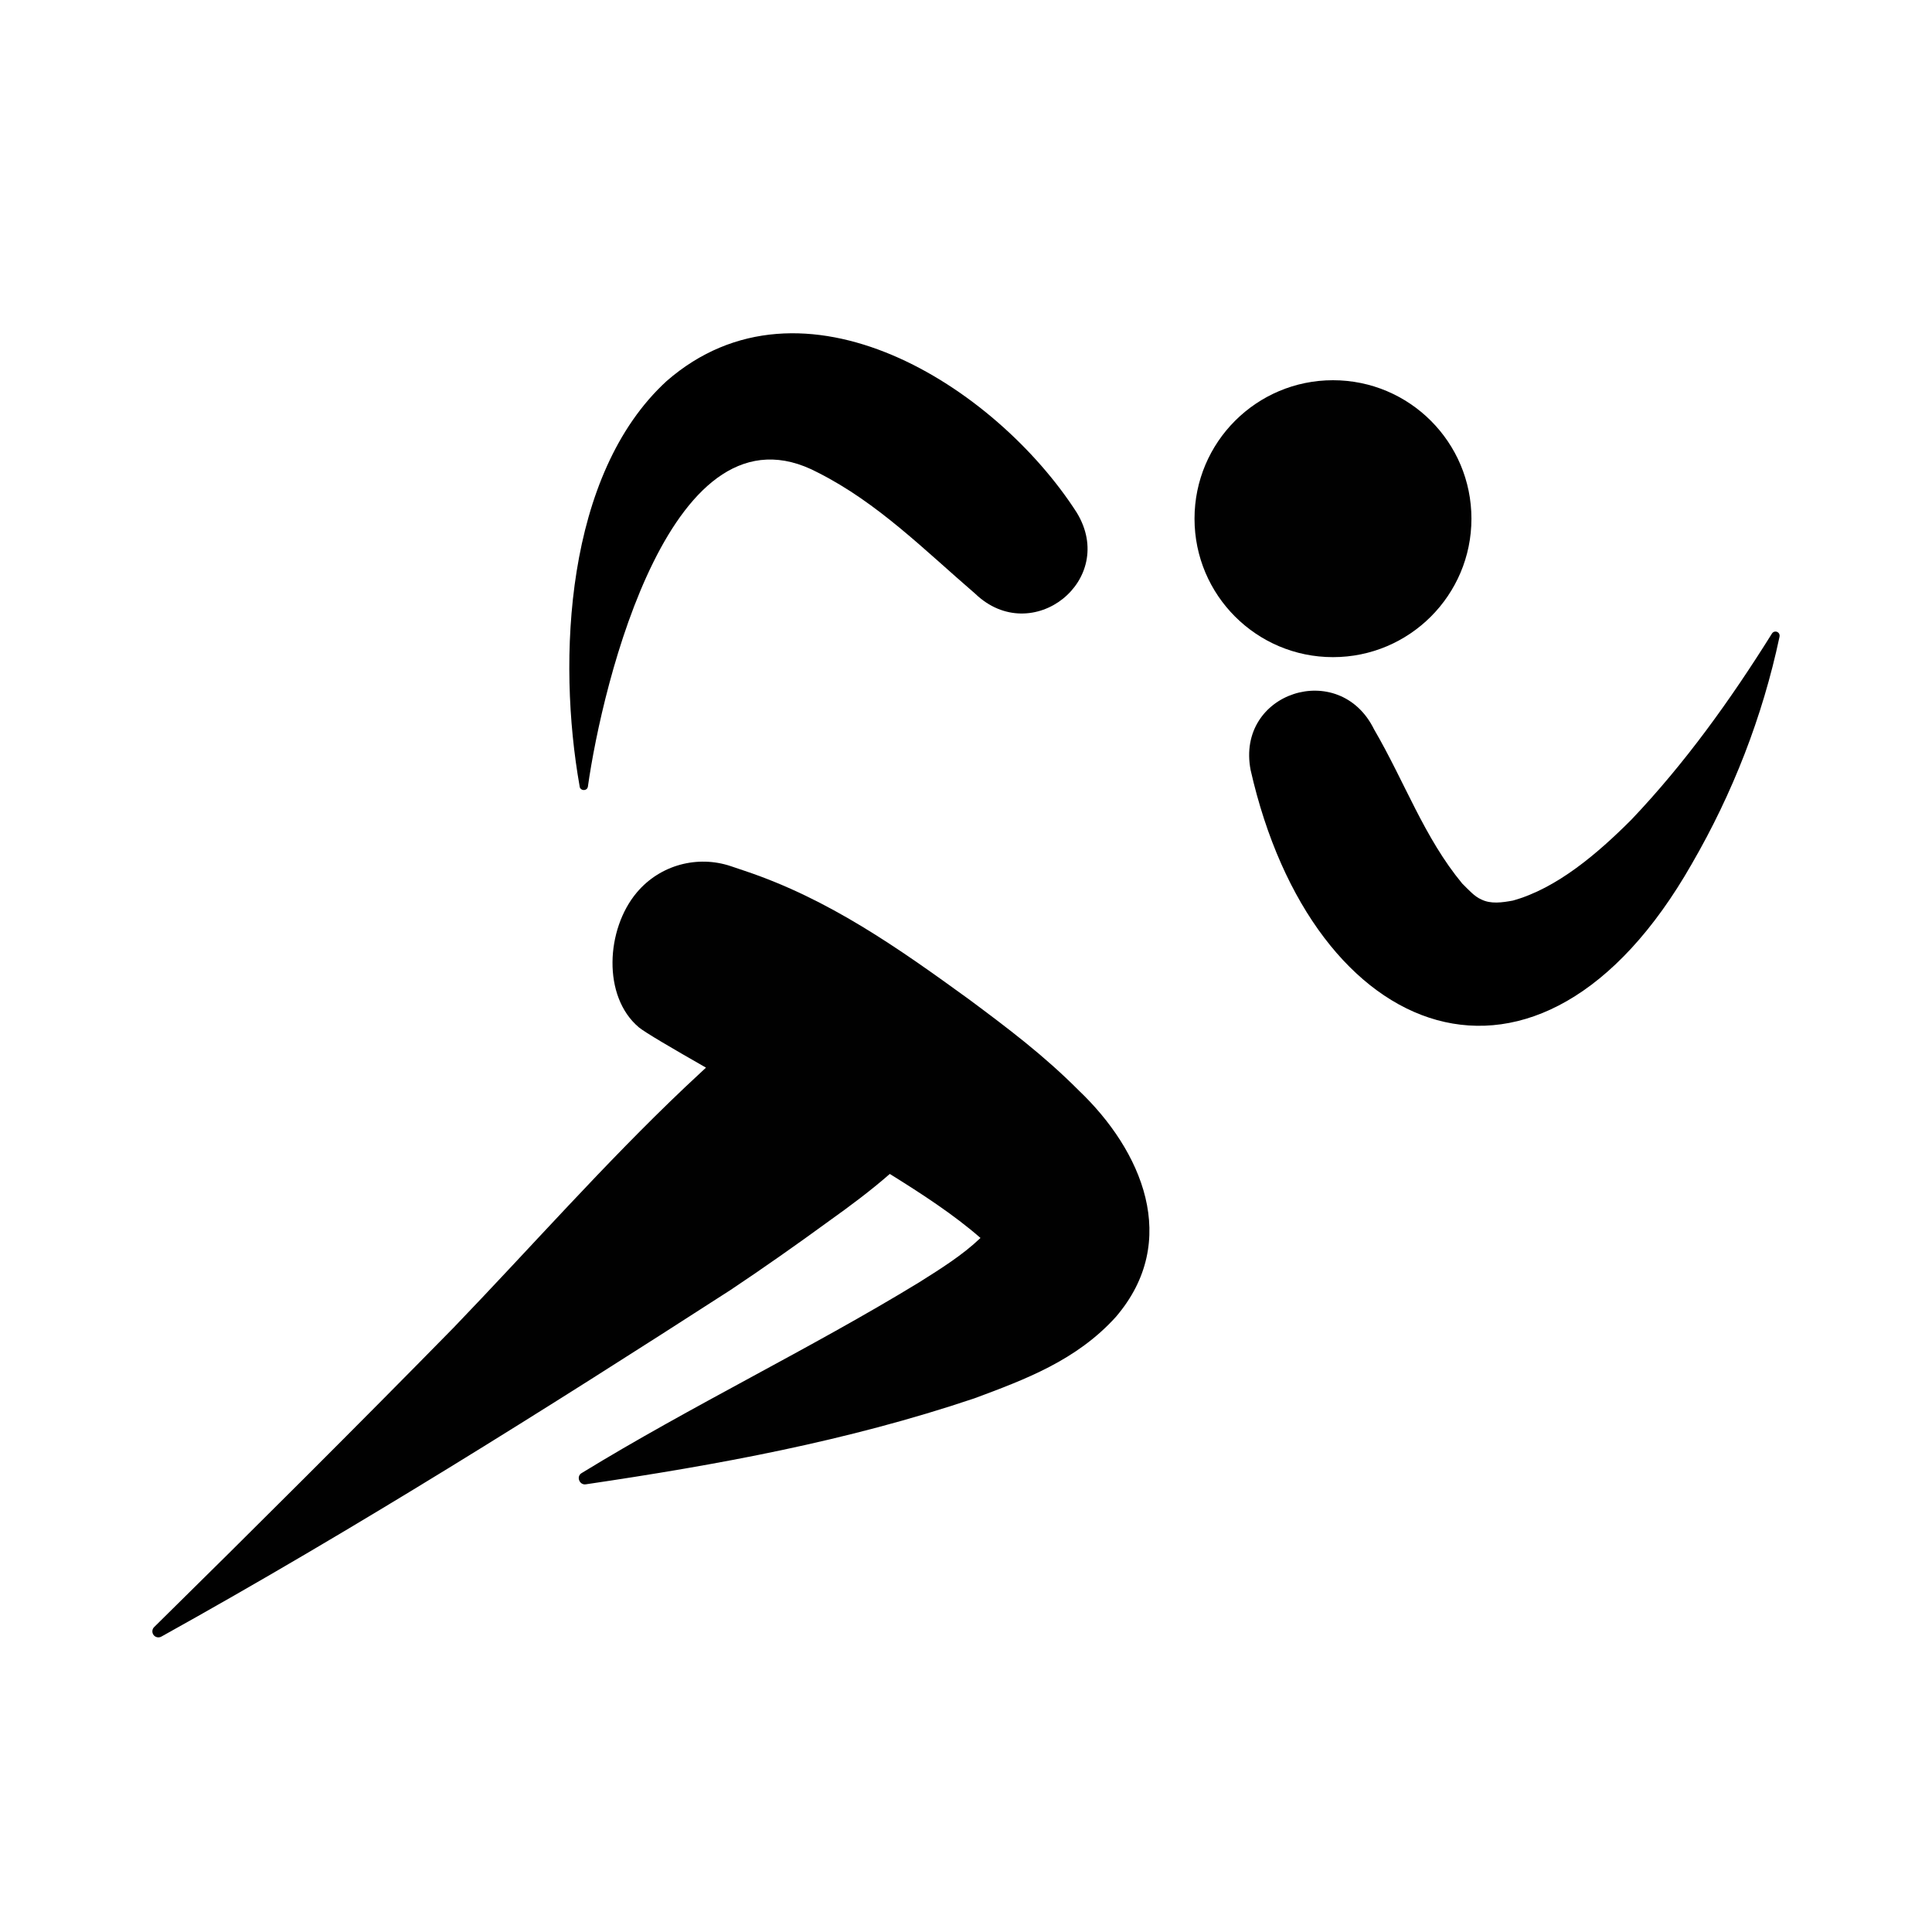
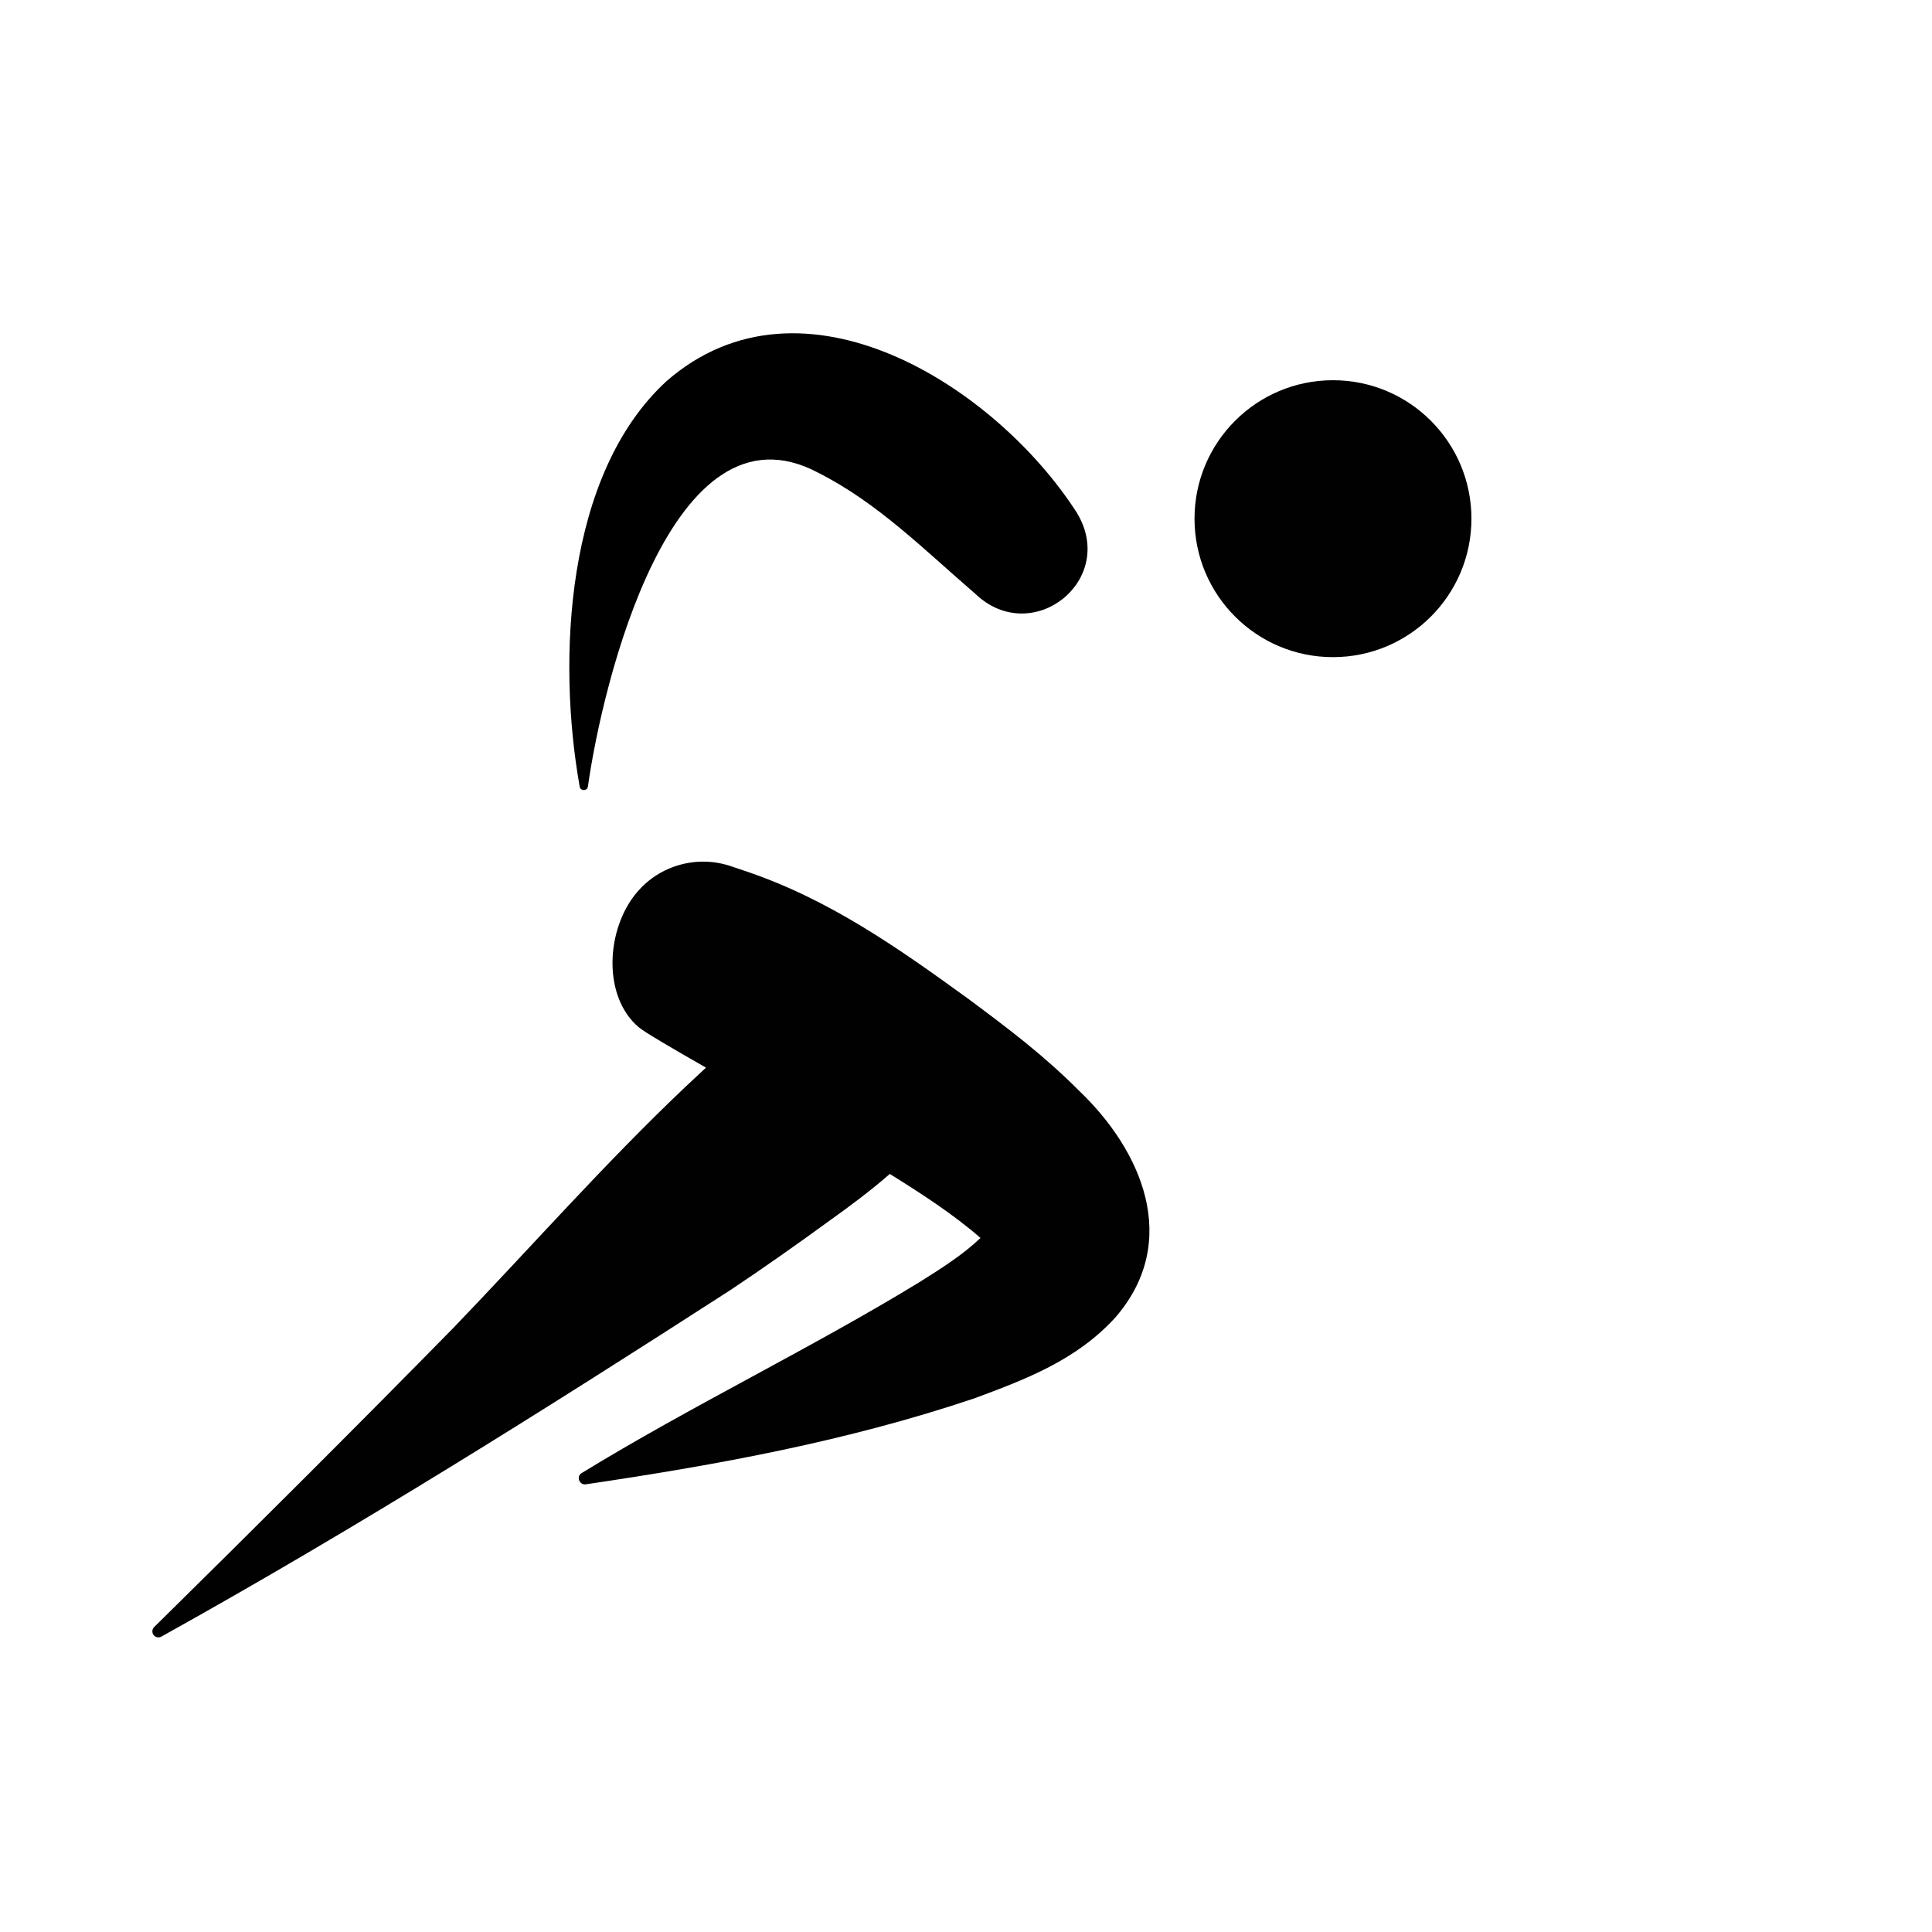
<svg xmlns="http://www.w3.org/2000/svg" id="a" width="300" height="300" viewBox="0 0 300 300">
  <defs>
    <style>.b,.c{stroke-width:0px;}.c{fill:#010101;}</style>
  </defs>
-   <path class="b" d="m213.355,113.236c4.789,8.21,7.782,16.809,13.699,23.962.953.933,1.911,2.025,2.929,2.451,1.502.774,3.303.487,4.925.195,6.836-1.888,13.194-7.334,18.426-12.58,8.31-8.742,15.35-18.553,21.816-28.892.188-.302.586-.395.888-.206.269.172.36.489.269.779-2.615,12.327-7.244,24.222-13.601,35.19-23.793,41.781-58.922,27.755-68.51-14.559-2.332-12.089,13.78-17.275,19.159-6.34h0Z" />
  <path class="b" d="m151.44,92.201c-7.899-6.796-15.123-14.116-24.411-18.807-22.759-12.095-33.511,32.886-35.741,48.75-.114.753-1.26.687-1.289-.085-3.473-19.571-2.247-48.423,13.511-62.886,21.084-18.377,51.071.791,63.684,20.417,6.41,10.508-6.951,21.041-15.755,12.611h0Z" />
  <path class="c" d="m167.516,169.327c-5.504-5.521-11.053-9.683-17.014-14.122-11.159-8.099-21.849-15.616-34.814-19.964,0,0-2.254-.76-2.254-.76-5.08-1.688-10.899-.235-14.556,4.11-4.79,5.691-5.365,16.144.326,20.935.984.809,5.172,3.259,10.422,6.255-1.106,1.03-2.206,2.064-3.304,3.09-12.483,11.842-23.938,24.872-35.899,37.301-14.955,15.245-31.318,31.549-46.482,46.476-.292.286-.373.741-.167,1.117.255.479.873.624,1.326.342,30.182-16.777,59.333-35.099,88.32-53.787,5.035-3.356,10.409-7.136,15.312-10.719,3.247-2.314,6.451-4.701,9.436-7.312,4.938,3.068,9.943,6.325,14.084,9.941-2.758,2.638-6.103,4.737-9.587,6.929-16.87,10.294-35.37,19.175-52.321,29.565-.918.509-.384,1.898.601,1.764,20.468-3.024,40.569-6.695,60.35-13.35,7.89-2.932,15.849-5.89,21.955-12.626,10.173-11.837,4.026-25.898-5.733-35.183Z" />
  <circle class="c" cx="206.984" cy="80.541" r="21.5" />
</svg>